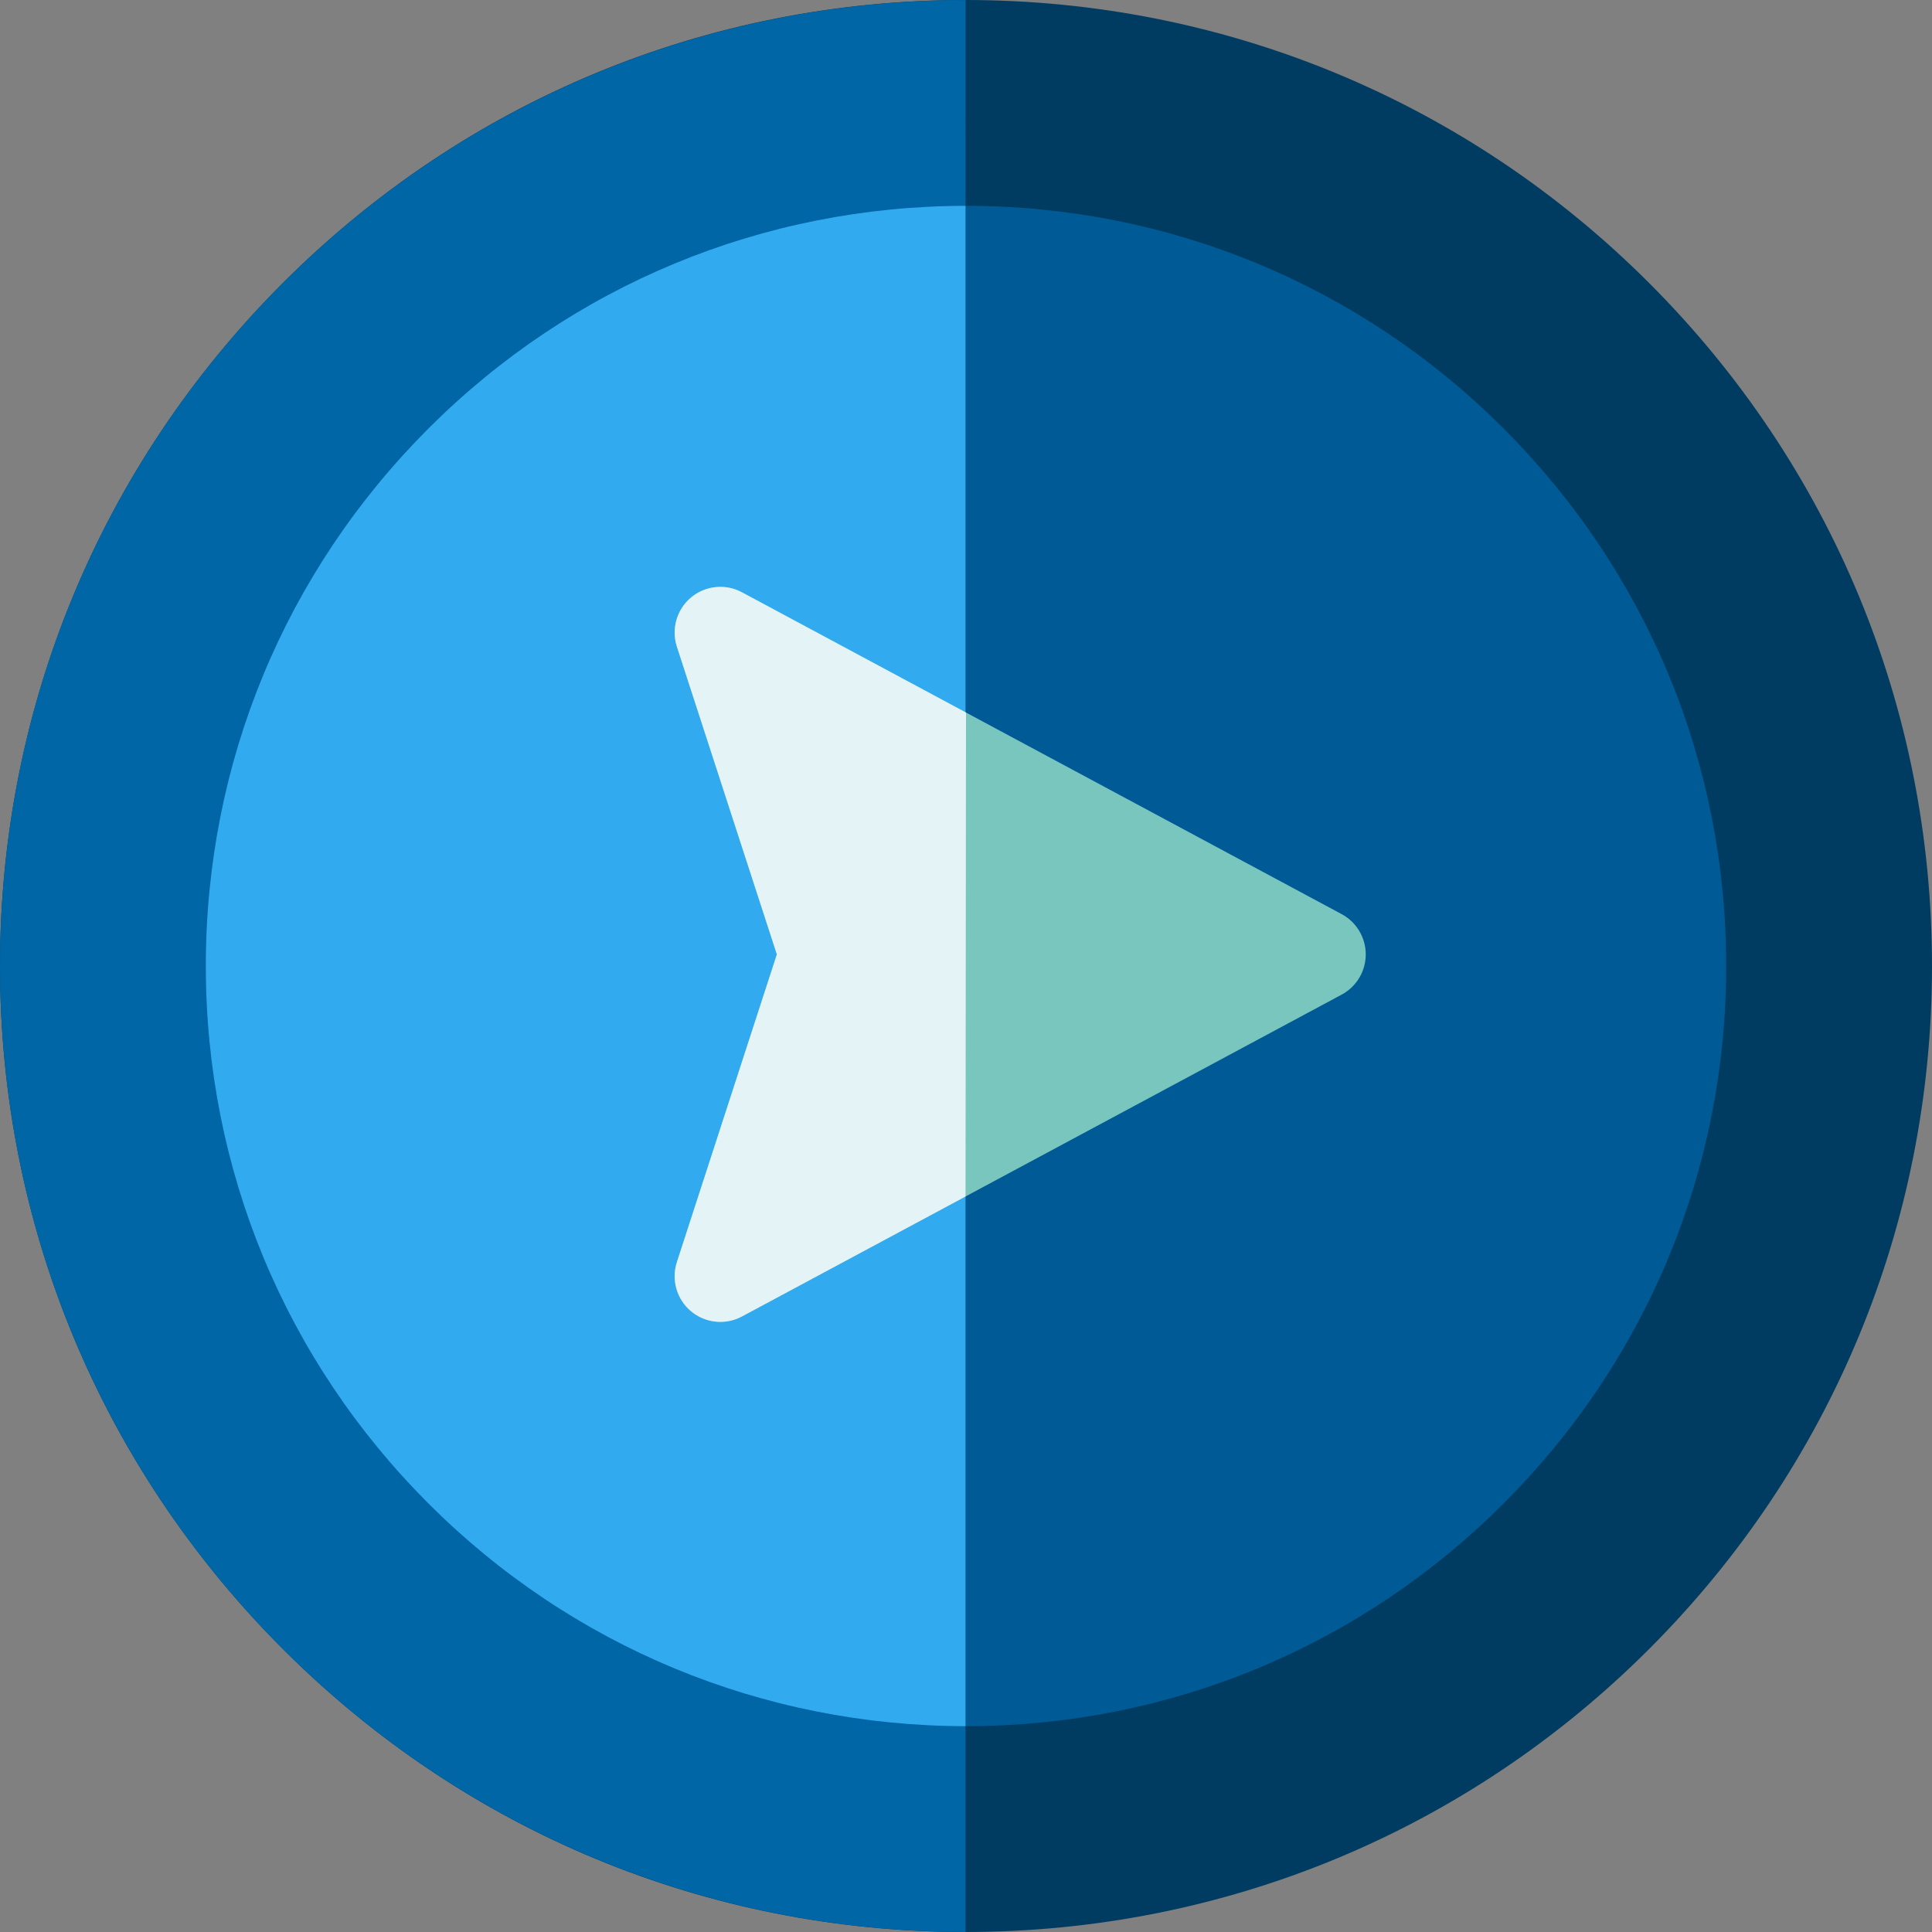
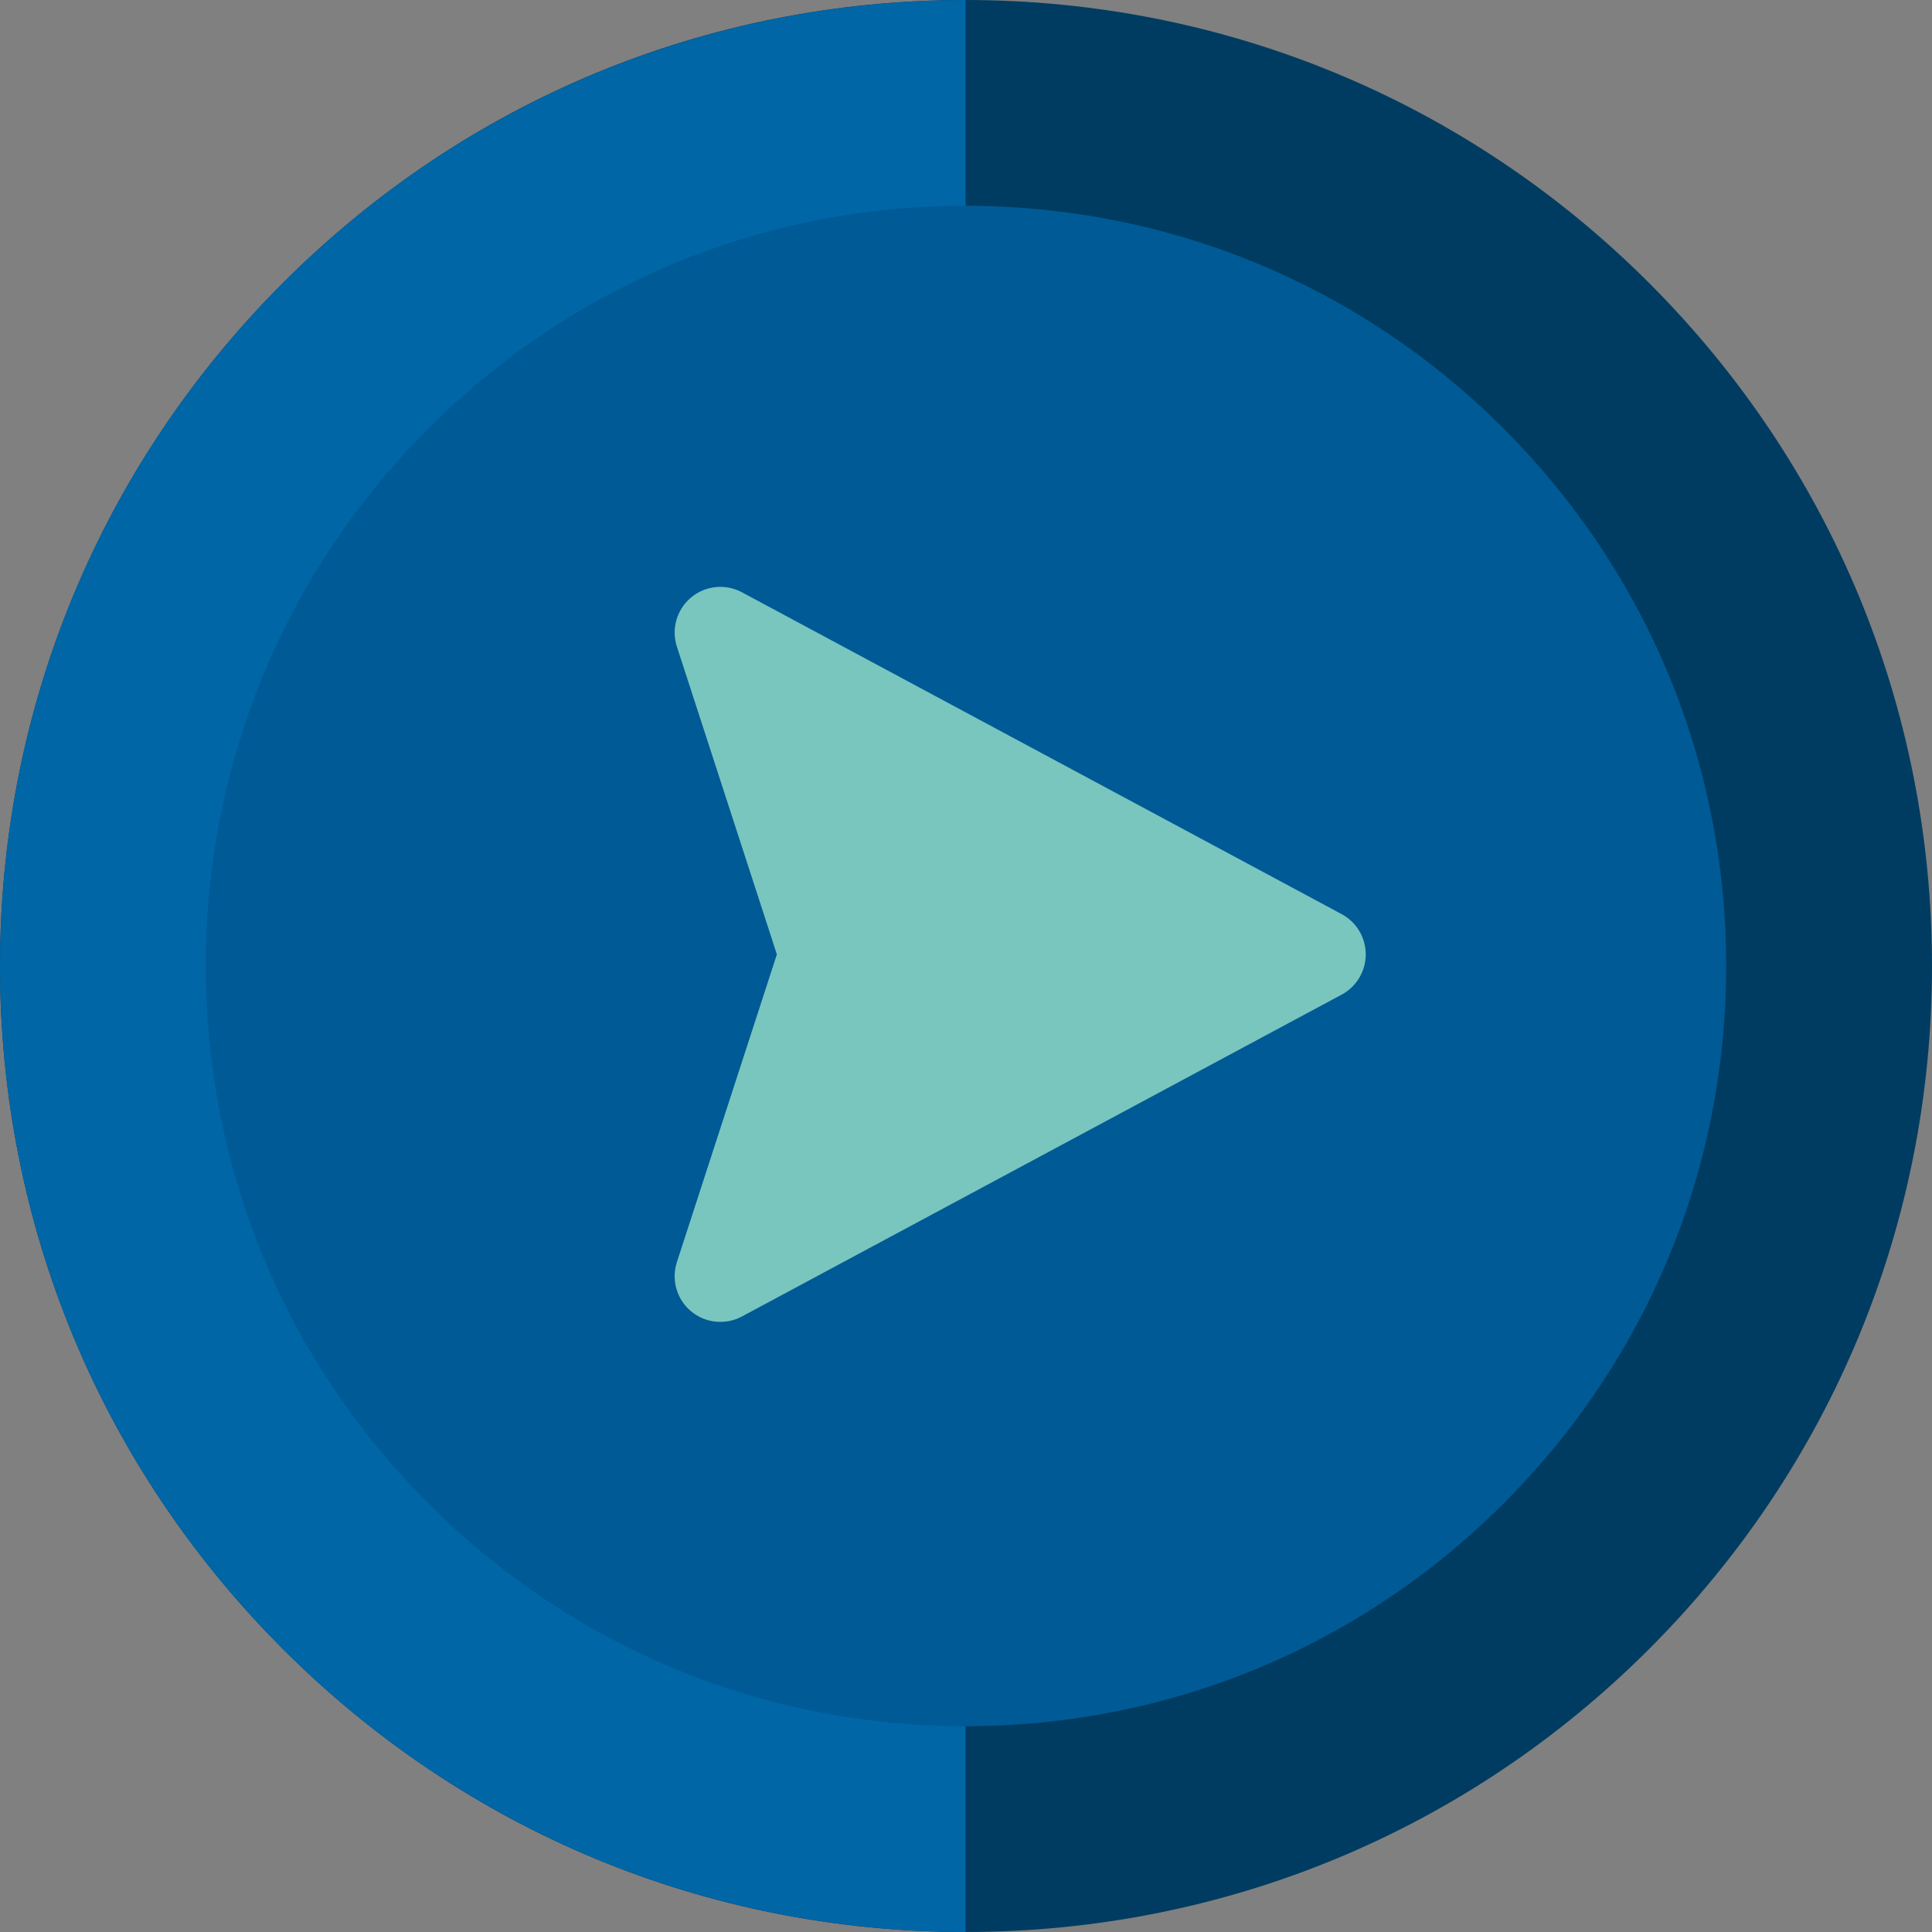
<svg xmlns="http://www.w3.org/2000/svg" height="800px" width="800px" version="1.1" id="Layer_1" viewBox="0 0 512 512" xml:space="preserve">
  <rect x="0" y="0" width="512" height="512" fill="#808080" stroke="none" />
  <path style="fill:#003C61;" d="M437.02,74.98C388.667,26.628,324.25,0,255.87,0S123.333,26.628,74.98,74.98  C26.628,123.333,0,187.62,0,256s26.628,132.667,74.98,181.02C123.333,485.372,187.49,512,255.87,512s132.797-26.628,181.15-74.98  C485.372,388.667,512,324.38,512,256S485.372,123.333,437.02,74.98z" />
  <path style="fill:#0066A6;" d="M255.87,0.003C187.58,0.067,123.275,26.686,74.98,74.98C26.628,123.333,0,187.62,0,256  s26.628,132.667,74.98,181.02c48.295,48.294,112.6,74.915,180.89,74.978V0.003z" />
  <path style="fill:#005A95;" d="M398.454,113.546c-38.051-38.052-88.772-59.007-142.584-59.007s-104.273,20.955-142.325,59.007  C75.494,151.597,54.539,202.188,54.539,256s20.955,104.403,59.007,142.454c38.05,38.052,88.511,59.007,142.324,59.007  s104.534-20.955,142.584-59.007c38.052-38.051,59.007-88.642,59.007-142.454S436.506,151.597,398.454,113.546z" />
-   <path style="fill:#31AAEF;" d="M255.87,54.542c-53.721,0.063-104.331,21.01-142.325,59.004  C75.494,151.597,54.539,202.188,54.539,256s20.955,104.403,59.006,142.454c37.994,37.993,88.603,58.94,142.325,59.004V54.542z" />
  <path style="fill:#79C6BF;" d="M205.879,252.921l-26.495-81.55c-1.527-4.701-0.043-9.859,3.75-13.029s9.133-3.715,13.488-1.378  l158.933,85.291c3.929,2.109,6.381,6.207,6.381,10.666c0,4.459-2.452,8.558-6.381,10.666l-158.933,85.291  c-4.355,2.337-9.695,1.792-13.488-1.378c-3.793-3.17-5.277-8.328-3.75-13.029L205.879,252.921z" />
-   <path style="fill:#E4F3F6;" d="M256,188.829l-59.38-31.865c-4.355-2.337-9.695-1.792-13.488,1.378  c-3.793,3.17-5.277,8.328-3.75,13.029l26.496,81.55l-26.495,81.55c-1.527,4.701-0.043,9.859,3.75,13.029  c3.793,3.17,9.133,3.715,13.488,1.378l59.254-31.799L256,188.829z" />
</svg>